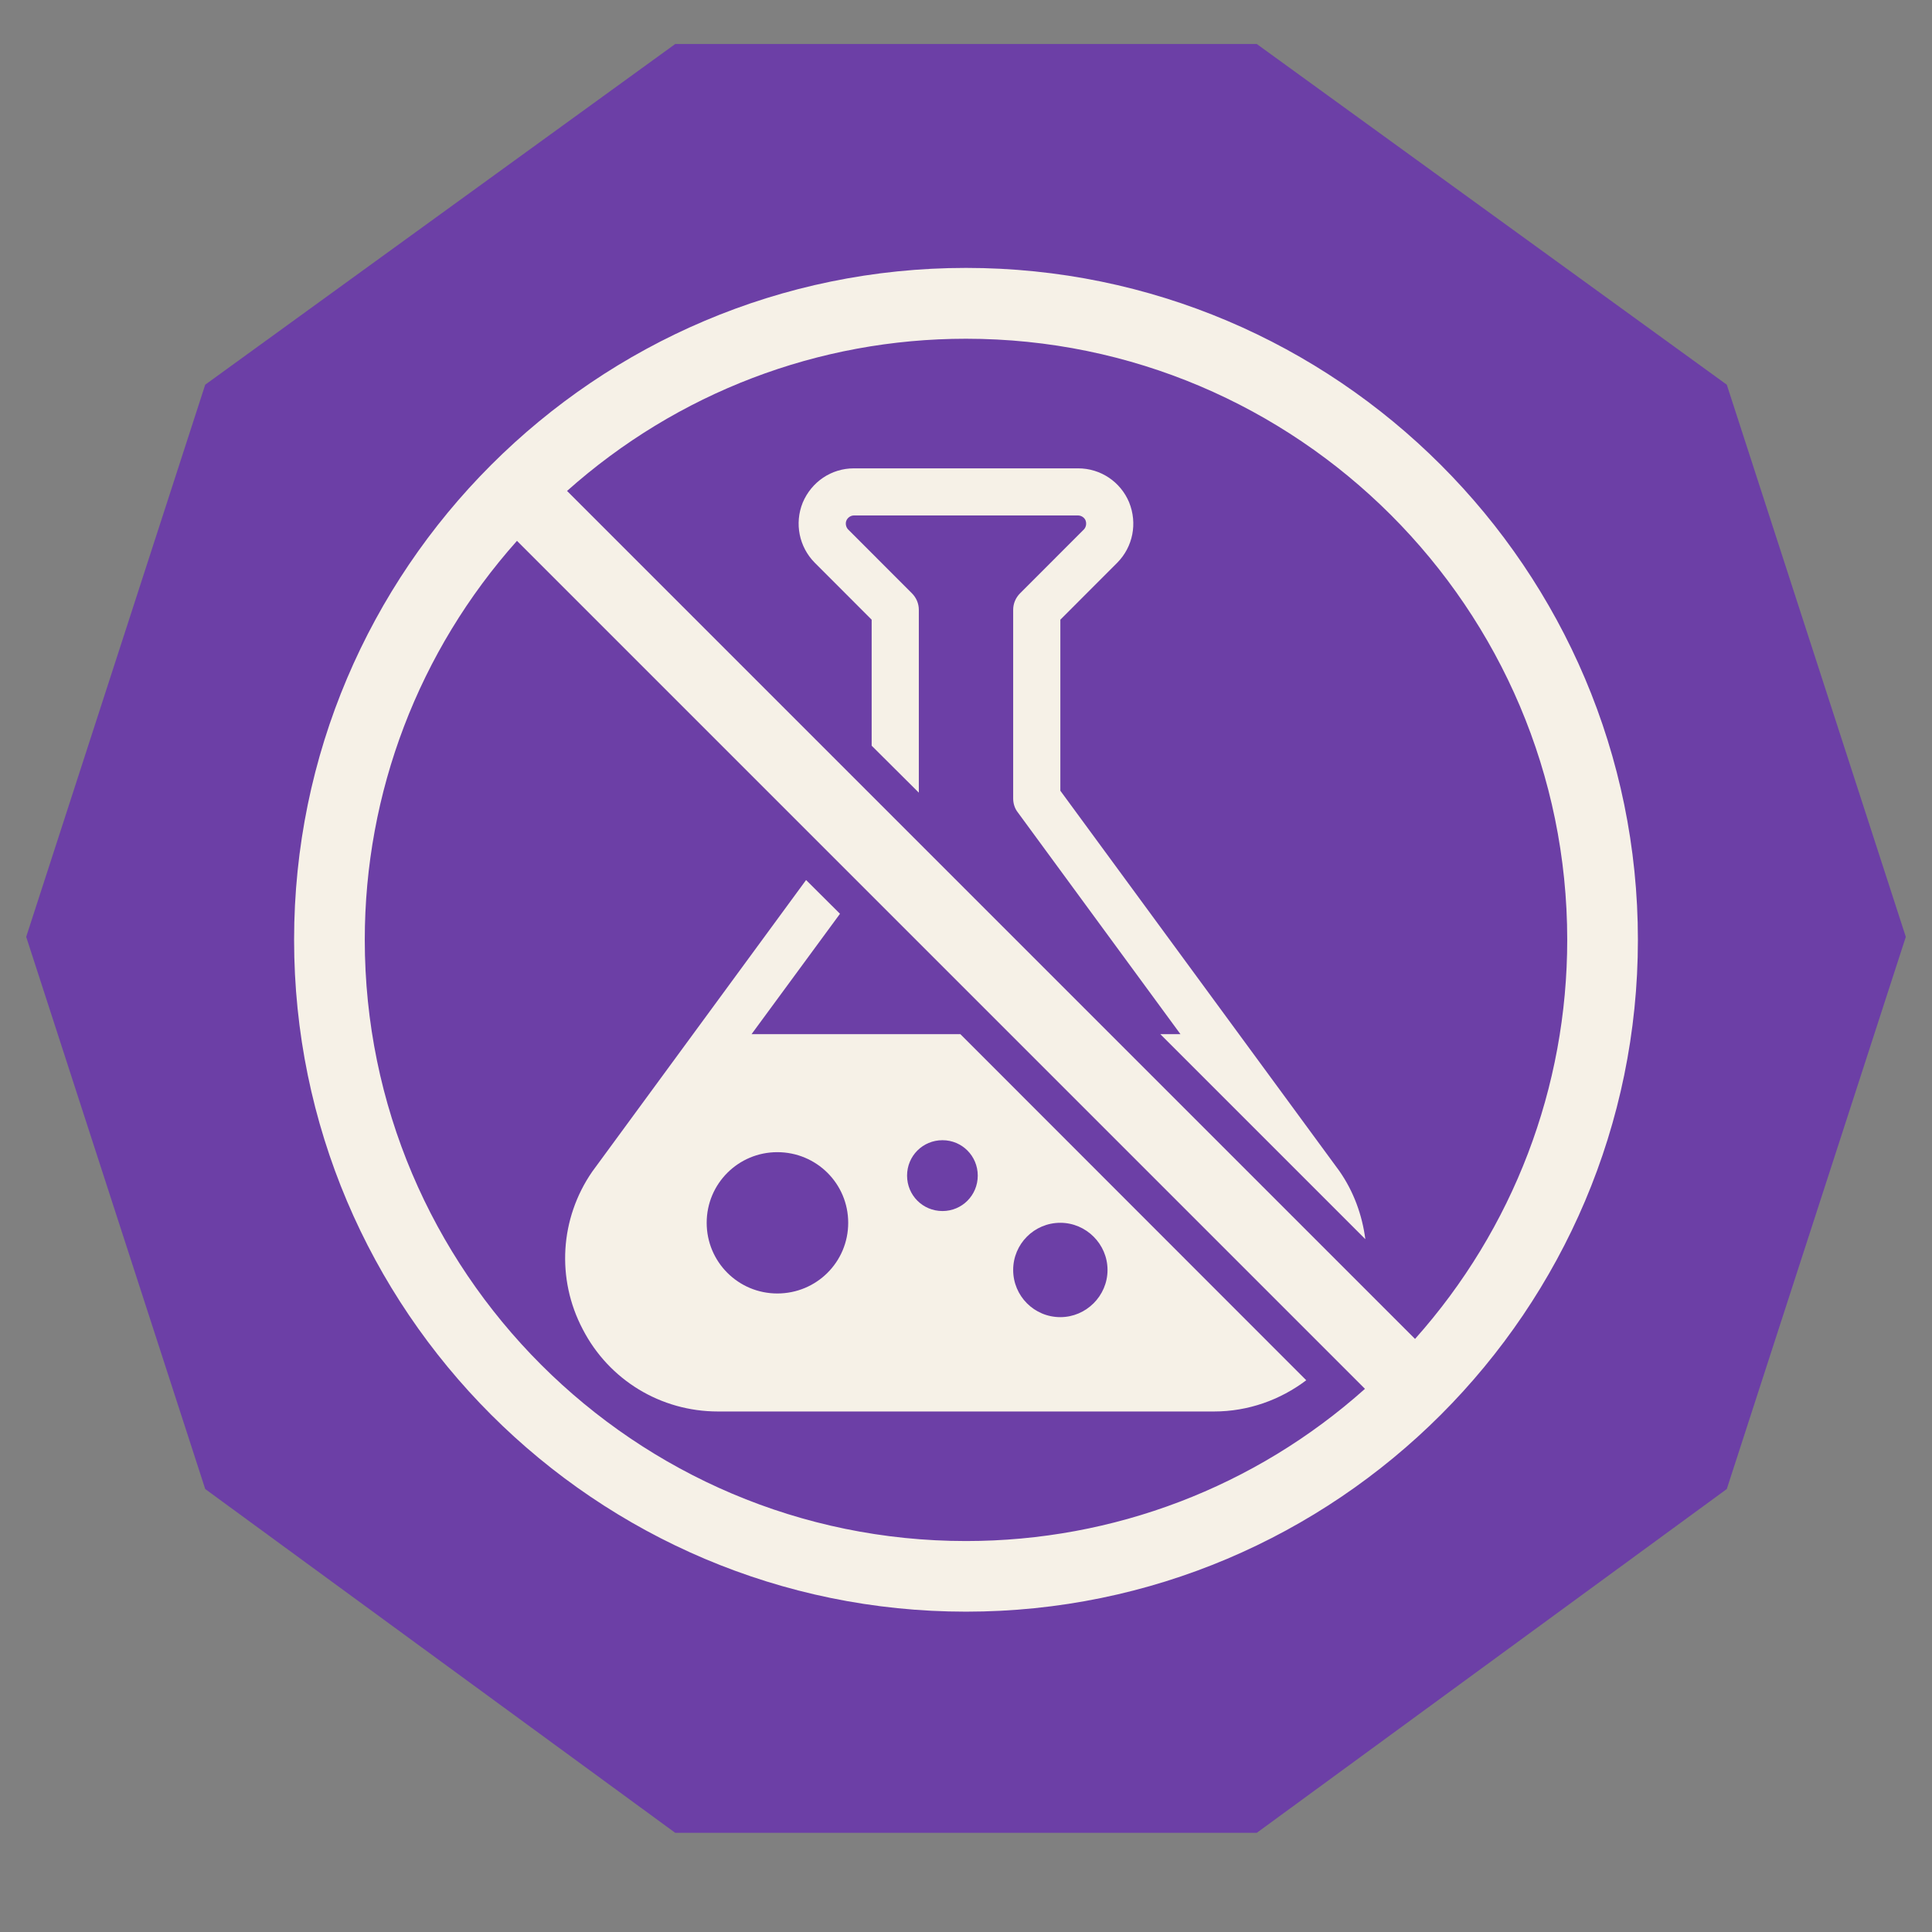
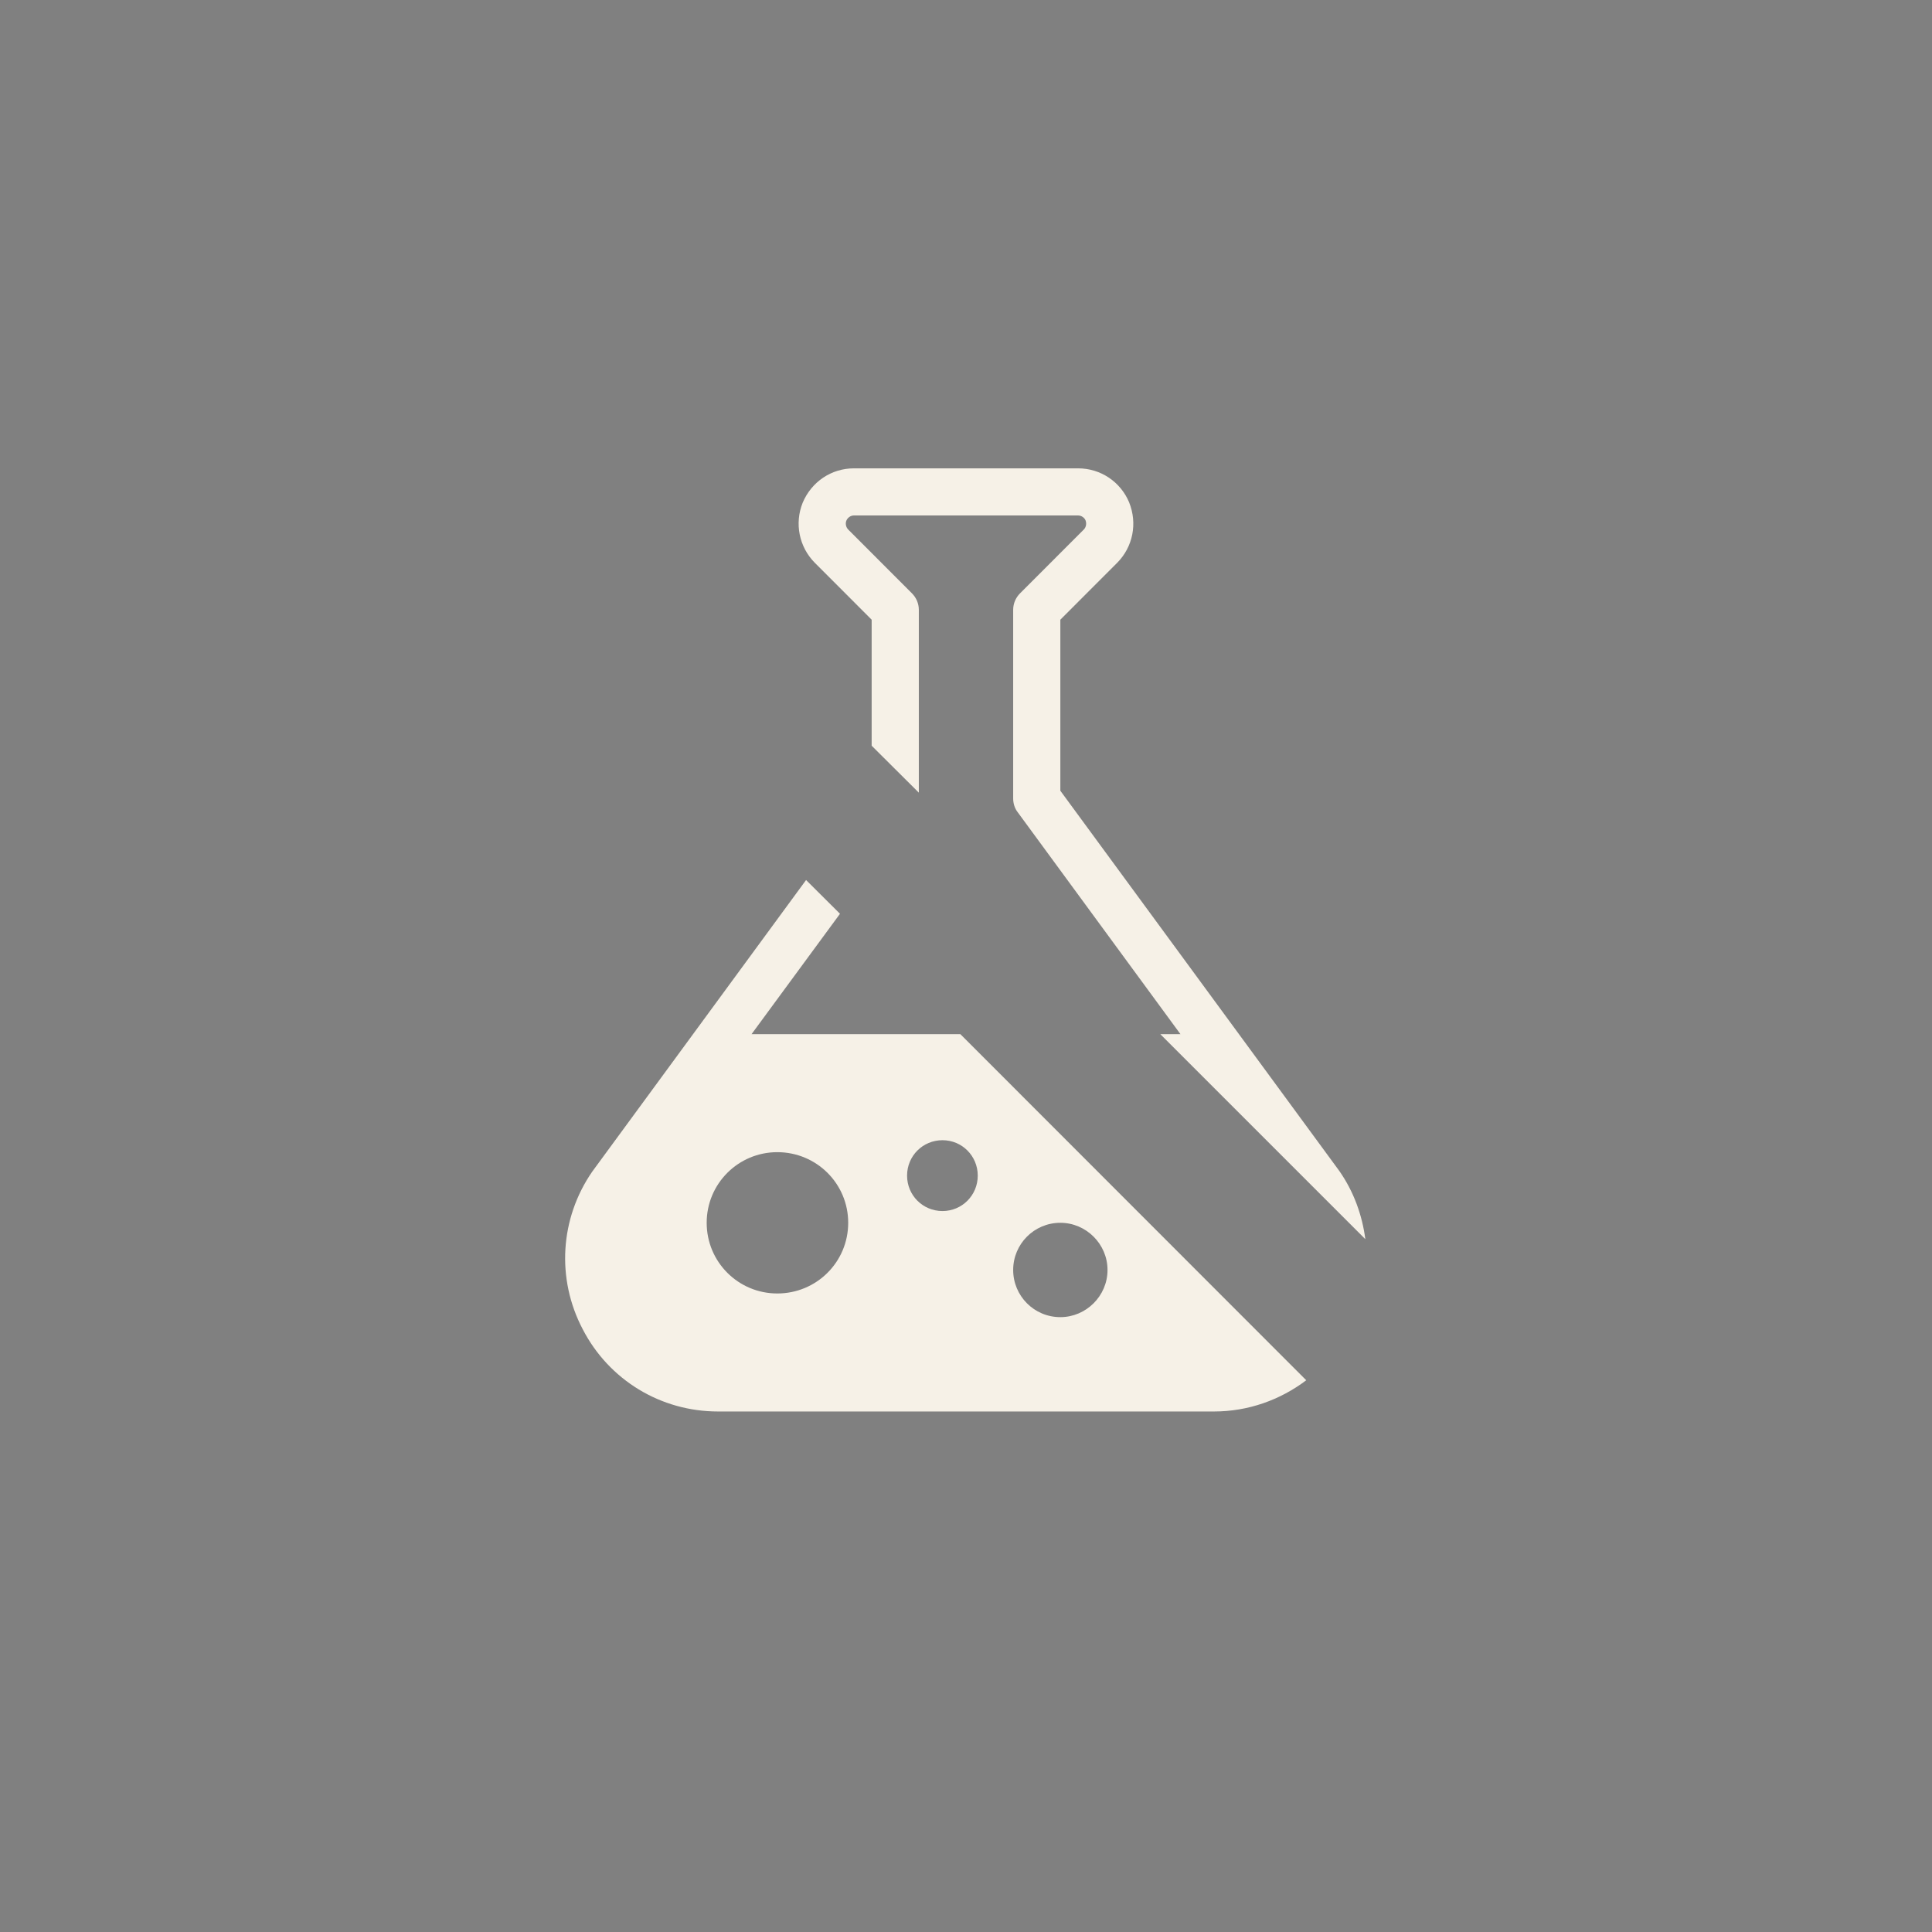
<svg xmlns="http://www.w3.org/2000/svg" width="48" zoomAndPan="magnify" viewBox="0 0 36 36" height="48" preserveAspectRatio="xMidYMid meet" version="1.0">
  <rect x="0" y="0" width="36" height="36" fill="#808080" stroke="none" />
  <defs>
    <clipPath id="f6188e8c2e">
      <path d="M 0.488 0 L 35.512 0 L 35.512 35 L 0.488 35 Z M 0.488 0 " clip-rule="nonzero" />
    </clipPath>
    <clipPath id="ef638ffa3e">
      <path d="M 0.488 0.82 L 35.512 0.82 L 35.512 34.207 L 0.488 34.207 Z M 0.488 0.82 " clip-rule="nonzero" />
    </clipPath>
    <clipPath id="6bf97d22f1">
-       <path d="M 23.418 0.82 L 32.176 7.168 L 35.512 17.457 L 32.176 27.746 L 23.418 34.152 L 12.582 34.152 L 3.824 27.746 L 0.488 17.457 L 3.824 7.168 L 12.582 0.82 Z M 23.418 0.82 " clip-rule="nonzero" />
-     </clipPath>
+       </clipPath>
    <clipPath id="e4e0e36791">
      <path d="M 0.488 0.82 L 35.512 0.82 L 35.512 34.207 L 0.488 34.207 Z M 0.488 0.82 " clip-rule="nonzero" />
    </clipPath>
    <clipPath id="3d6a306dee">
      <path d="M 23.418 0.82 L 32.176 7.168 L 35.512 17.457 L 32.176 27.746 L 23.418 34.152 L 12.582 34.152 L 3.824 27.746 L 0.488 17.457 L 3.824 7.168 L 12.582 0.82 Z M 23.418 0.82 " clip-rule="nonzero" />
    </clipPath>
    <clipPath id="d4a93e2c59">
-       <rect x="0" width="36" y="0" height="35" />
-     </clipPath>
+       </clipPath>
    <clipPath id="8abb38e452">
-       <path d="M 5.48 4.992 L 30.52 4.992 L 30.52 30.031 L 5.48 30.031 Z M 5.48 4.992 " clip-rule="nonzero" />
-     </clipPath>
+       </clipPath>
    <clipPath id="dac3500dd0">
      <rect x="0" width="36" y="0" height="35" />
    </clipPath>
  </defs>
  <g clip-path="url(#f6188e8c2e)">
    <g transform="matrix(1, 0, 0, 1, 0, 0)">
      <g clip-path="url(#dac3500dd0)">
        <g clip-path="url(#ef638ffa3e)">
          <g clip-path="url(#6bf97d22f1)">
            <g transform="matrix(1, 0, 0, 1, 0, 0)">
              <g clip-path="url(#d4a93e2c59)">
                <g clip-path="url(#e4e0e36791)">
                  <g clip-path="url(#3d6a306dee)">
                    <path fill="#6c3fa6" d="M 0.488 0.82 L 35.566 0.82 L 35.566 34.207 L 0.488 34.207 Z M 0.488 0.82 " fill-opacity="1" fill-rule="nonzero" />
                  </g>
                </g>
              </g>
            </g>
          </g>
        </g>
        <path fill="#f6f1e7" d="M 19.758 22.785 C 20.238 22.785 20.637 23.18 20.637 23.664 C 20.637 24.148 20.238 24.543 19.758 24.543 C 19.27 24.543 18.879 24.148 18.879 23.664 C 18.879 23.18 19.27 22.785 19.758 22.785 Z M 14.484 24.102 C 13.758 24.102 13.168 23.516 13.168 22.785 C 13.168 22.055 13.758 21.469 14.484 21.469 C 15.215 21.469 15.805 22.055 15.805 22.785 C 15.805 23.516 15.215 24.102 14.484 24.102 Z M 16.902 21.906 C 16.902 21.539 17.195 21.246 17.562 21.246 C 17.926 21.246 18.219 21.539 18.219 21.906 C 18.219 22.273 17.926 22.566 17.562 22.566 C 17.195 22.566 16.902 22.273 16.902 21.906 Z M 13.379 26.301 L 22.621 26.301 C 23.258 26.301 23.855 26.086 24.34 25.719 L 17.895 19.27 L 14.004 19.27 L 15.652 17.027 L 15.02 16.398 L 11.035 21.832 C 10.434 22.703 10.363 23.828 10.859 24.77 C 11.348 25.715 12.312 26.301 13.379 26.301 " fill-opacity="1" fill-rule="nonzero" />
        <path fill="#f6f1e7" d="M 19.758 14.734 L 19.758 11.547 L 20.82 10.484 C 21.109 10.191 21.199 9.754 21.039 9.359 C 20.879 8.977 20.508 8.727 20.09 8.727 L 15.91 8.727 C 15.492 8.727 15.121 8.977 14.957 9.367 C 14.801 9.754 14.891 10.191 15.18 10.484 L 16.242 11.547 L 16.242 13.895 L 17.121 14.77 L 17.121 11.363 C 17.121 11.246 17.074 11.137 16.992 11.055 L 15.801 9.863 C 15.762 9.82 15.75 9.754 15.77 9.703 C 15.793 9.645 15.852 9.605 15.91 9.605 L 20.09 9.605 C 20.148 9.605 20.207 9.645 20.227 9.695 C 20.25 9.754 20.238 9.82 20.199 9.863 L 19.008 11.055 C 18.926 11.137 18.879 11.246 18.879 11.363 L 18.879 14.879 C 18.879 14.969 18.906 15.062 18.965 15.137 L 21.996 19.27 L 21.621 19.27 L 25.441 23.09 C 25.383 22.645 25.227 22.207 24.957 21.82 L 19.758 14.734 " fill-opacity="1" fill-rule="nonzero" />
        <g clip-path="url(#8abb38e452)">
          <path fill="#f6f1e7" d="M 25.414 23.996 L 10.566 9.148 C 12.621 7.316 15.25 6.312 18 6.312 C 24.176 6.312 29.203 11.336 29.203 17.512 C 29.203 20.262 28.199 22.895 26.367 24.949 Z M 15.414 15.859 L 25.434 25.879 C 23.383 27.711 20.75 28.715 18 28.715 C 11.824 28.715 6.797 23.688 6.797 17.512 C 6.797 14.766 7.801 12.133 9.633 10.078 Z M 18 4.992 C 11.098 4.992 5.48 10.609 5.48 17.512 C 5.48 24.418 11.098 30.031 18 30.031 C 24.902 30.031 30.52 24.418 30.52 17.512 C 30.52 10.609 24.902 4.992 18 4.992 " fill-opacity="1" fill-rule="nonzero" />
        </g>
      </g>
    </g>
  </g>
</svg>